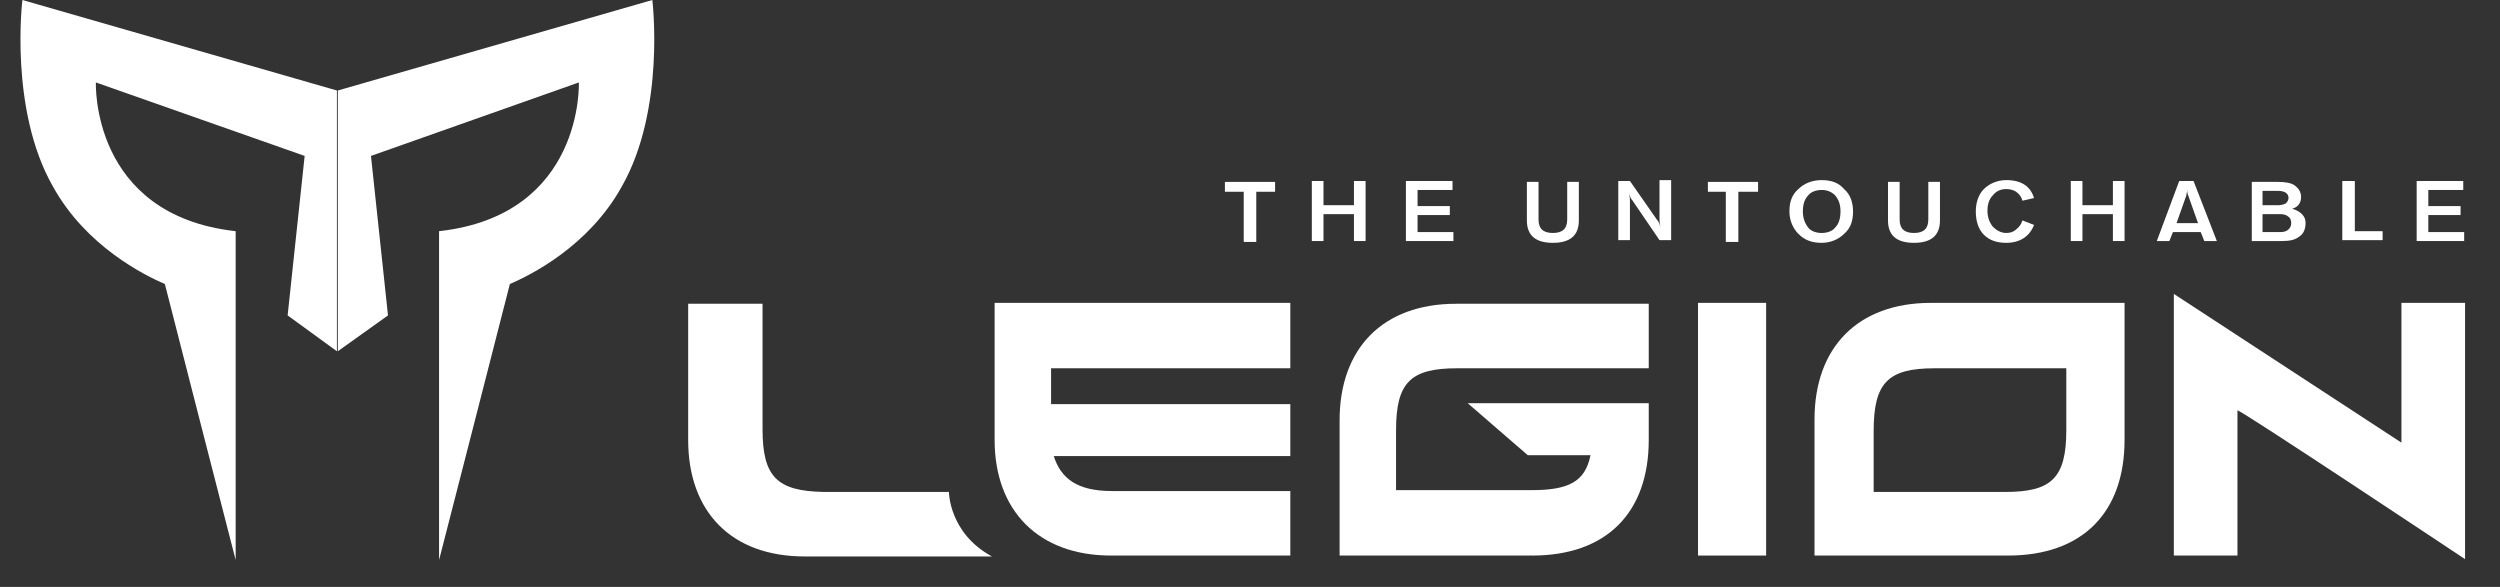
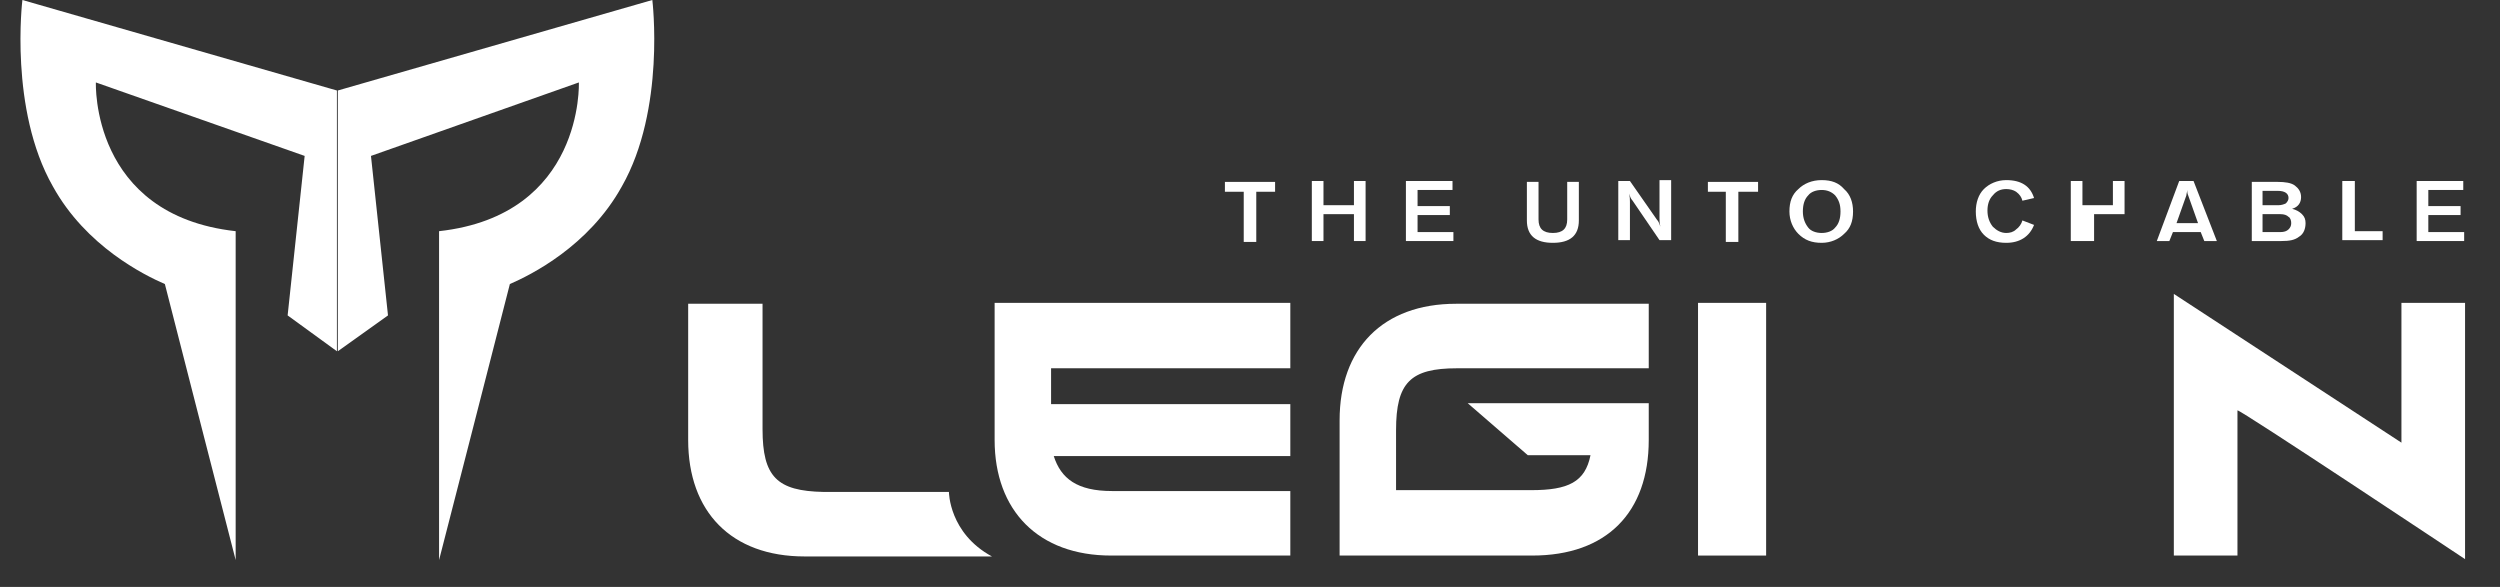
<svg xmlns="http://www.w3.org/2000/svg" version="1.1" id="圖層_1" x="0px" y="0px" viewBox="0 0 279 65.5" enable-background="new 0 0 279 65.5" xml:space="preserve">
  <rect x="0" y="0" width="279" height="65.5" fill="#333333" stroke="none" />
  <g>
    <path fill="#FFFFFF" d="M32.1,35.2l1.9-17.8L10.7,9.2c0,0-0.6,14.8,15.6,16.6c0,4.9,0,36.7,0,36.7s-7.2-28-7.9-30.8   c-2.3-1-8.8-4.2-12.5-10.9C1,12.2,2.5,0,2.5,0l35.1,10.1v29.1L32.1,35.2z" />
    <path fill="#FFFFFF" d="M43.3,35.2l-1.9-17.8l23.2-8.2c0,0,0.6,14.8-15.6,16.6c0,4.9,0,36.7,0,36.7s7.2-28,7.9-30.8   c2.3-1,8.8-4.2,12.5-10.9C74.3,12.2,72.8,0,72.8,0L37.7,10.1l0,29.1L43.3,35.2z" />
  </g>
  <g>
    <path fill="#FFFFFF" d="M136.7,21.4v-1.1h5.6v1.1h-2.1v5.6h-1.4v-5.6H136.7z" />
    <path fill="#FFFFFF" d="M146.4,26.9v-6.7h1.3v2.7h3.4v-2.7h1.3v6.7h-1.3v-3h-3.4v3H146.4z" />
    <path fill="#FFFFFF" d="M156.9,26.9v-6.7h5.2v1h-3.9V23h3.6v1h-3.6v1.9h4v1H156.9z" />
    <path fill="#FFFFFF" d="M170.4,24.6v-4.3h1.3v4.2c0,1,0.5,1.5,1.6,1.5c1.1,0,1.6-0.5,1.6-1.5v-4.2h1.3v4.3c0,1.7-1,2.5-2.9,2.5   C171.4,27.1,170.4,26.3,170.4,24.6z" />
    <path fill="#FFFFFF" d="M180.6,26.9v-6.7h1.3l3,4.3c0.2,0.2,0.3,0.5,0.4,0.8c-0.1-0.4-0.1-0.7-0.1-0.9v-4.3h1.3v6.7h-1.3l-3-4.4   c-0.2-0.2-0.3-0.5-0.4-0.8c0.1,0.4,0.1,0.7,0.1,0.9v4.3H180.6z" />
    <path fill="#FFFFFF" d="M190.6,21.4v-1.1h5.6v1.1H194v5.6h-1.4v-5.6H190.6z" />
    <path fill="#FFFFFF" d="M206.8,23.6c0,1.1-0.3,1.9-1,2.5c-0.6,0.6-1.5,1-2.5,1c-1.1,0-1.9-0.3-2.6-1c-0.6-0.6-1-1.5-1-2.5   c0-1.1,0.3-1.9,1-2.5c0.6-0.6,1.5-1,2.6-1c1.1,0,1.9,0.3,2.5,1C206.5,21.7,206.8,22.6,206.8,23.6z M203.3,26c0.6,0,1.2-0.2,1.5-0.6   c0.4-0.4,0.6-1,0.6-1.8c0-0.8-0.2-1.3-0.6-1.8c-0.4-0.4-0.9-0.6-1.5-0.6c-0.6,0-1.2,0.2-1.5,0.6c-0.4,0.4-0.6,1-0.6,1.8   c0,0.7,0.2,1.3,0.6,1.8C202.1,25.8,202.7,26,203.3,26z" />
-     <path fill="#FFFFFF" d="M210.7,24.6v-4.3h1.3v4.2c0,1,0.5,1.5,1.6,1.5c1.1,0,1.6-0.5,1.6-1.5v-4.2h1.3v4.3c0,1.7-1,2.5-2.9,2.5   C211.7,27.1,210.7,26.3,210.7,24.6z" />
    <path fill="#FFFFFF" d="M227,25.1c-0.5,1.3-1.6,2-3.1,2c-1.1,0-1.9-0.3-2.5-0.9c-0.6-0.6-0.9-1.5-0.9-2.6c0-1,0.3-1.9,0.9-2.5   c0.6-0.6,1.5-1,2.5-1c1.7,0,2.7,0.7,3.1,2l-1.3,0.3c-0.1-0.4-0.3-0.7-0.7-1c-0.3-0.2-0.7-0.3-1.1-0.3c-0.6,0-1.1,0.2-1.5,0.7   c-0.4,0.4-0.6,1-0.6,1.7c0,0.7,0.2,1.3,0.6,1.8c0.4,0.4,0.9,0.7,1.5,0.7c0.4,0,0.8-0.1,1.1-0.4c0.3-0.2,0.6-0.6,0.7-1L227,25.1z" />
-     <path fill="#FFFFFF" d="M231.1,26.9v-6.7h1.3v2.7h3.4v-2.7h1.3v6.7h-1.3v-3h-3.4v3H231.1z" />
+     <path fill="#FFFFFF" d="M231.1,26.9v-6.7h1.3v2.7h3.4v-2.7h1.3v6.7v-3h-3.4v3H231.1z" />
    <path fill="#FFFFFF" d="M247.4,26.9H246l-0.4-1h-3.1l-0.4,1h-1.4l2.5-6.7h1.6L247.4,26.9z M245.3,24.9l-1.1-3.1   c-0.1-0.2-0.1-0.4-0.1-0.6c0,0.2-0.1,0.4-0.1,0.6l-1.1,3.1H245.3z" />
    <path fill="#FFFFFF" d="M251.2,20.3h3c0.8,0,1.5,0.1,1.9,0.4c0.4,0.3,0.7,0.7,0.7,1.3c0,0.6-0.3,1.1-1,1.3c0.4,0.1,0.8,0.3,1.1,0.6   c0.3,0.3,0.4,0.6,0.4,1c0,0.6-0.2,1.2-0.7,1.5c-0.5,0.4-1.1,0.5-2,0.5h-3.3V20.3z M252.5,21.3v1.6h1.8c0.3,0,0.6-0.1,0.8-0.2   c0.2-0.2,0.3-0.4,0.3-0.6c0-0.5-0.4-0.8-1.2-0.8H252.5z M252.5,23.9v2h2c0.4,0,0.7-0.1,0.9-0.3c0.2-0.2,0.3-0.4,0.3-0.7   c0-0.3-0.1-0.6-0.3-0.7c-0.2-0.2-0.5-0.3-0.9-0.3H252.5z" />
    <path fill="#FFFFFF" d="M261.4,26.9v-6.7h1.4v5.6h3.1v1H261.4z" />
    <path fill="#FFFFFF" d="M269.7,26.9v-6.7h5.2v1H271V23h3.6v1H271v1.9h4v1H269.7z" />
  </g>
  <g>
    <path fill="#FFFFFF" d="M144,41.1h-26.7v4H144v5.8h-26.4c0.8,2.5,2.6,3.9,6.5,3.9H144V62h-20c-8.1,0-13-5-13-12.9V33.8h33V41.1z" />
    <path fill="#FFFFFF" d="M197.1,62h-7.6V33.8h7.6V62z" />
-     <path fill="#FFFFFF" d="M237.1,33.8v15.3c0,8.1-4.7,12.9-13,12.9h-21.6V46.8c0-8,4.8-13,13-13H237.1z M230.6,41.1h-14.7   c-5.2,0-6.8,1.6-6.8,7v6.8h14.7c5.1,0,6.8-1.5,6.8-6.9V41.1z" />
    <path fill="#FFFFFF" d="M275.1,62.4c0,0-25.4-16.9-25.4-16.6V62h-7.1V32.8L268,49.4V33.8h7.1V62.4z" />
    <path fill="#FFFFFF" d="M162.6,41.1H184v-7.2h-21.5c-8.2,0-13,5-13,13V62H171c8.3,0,13-4.8,13-12.9V45h0h-20.2l6.7,5.8h7   c-0.6,3-2.5,3.9-6.6,3.9h-15.1V48C155.8,42.7,157.4,41.1,162.6,41.1z" />
    <path fill="#FFFFFF" d="M85.1,47.9v-14h-8.3v15.2c0,8,4.8,13,13,13c0,0,17,0,20.9,0c-4.8-2.6-4.8-7.2-4.8-7.2h-14   C86.7,54.8,85.1,53.2,85.1,47.9z" />
  </g>
</svg>